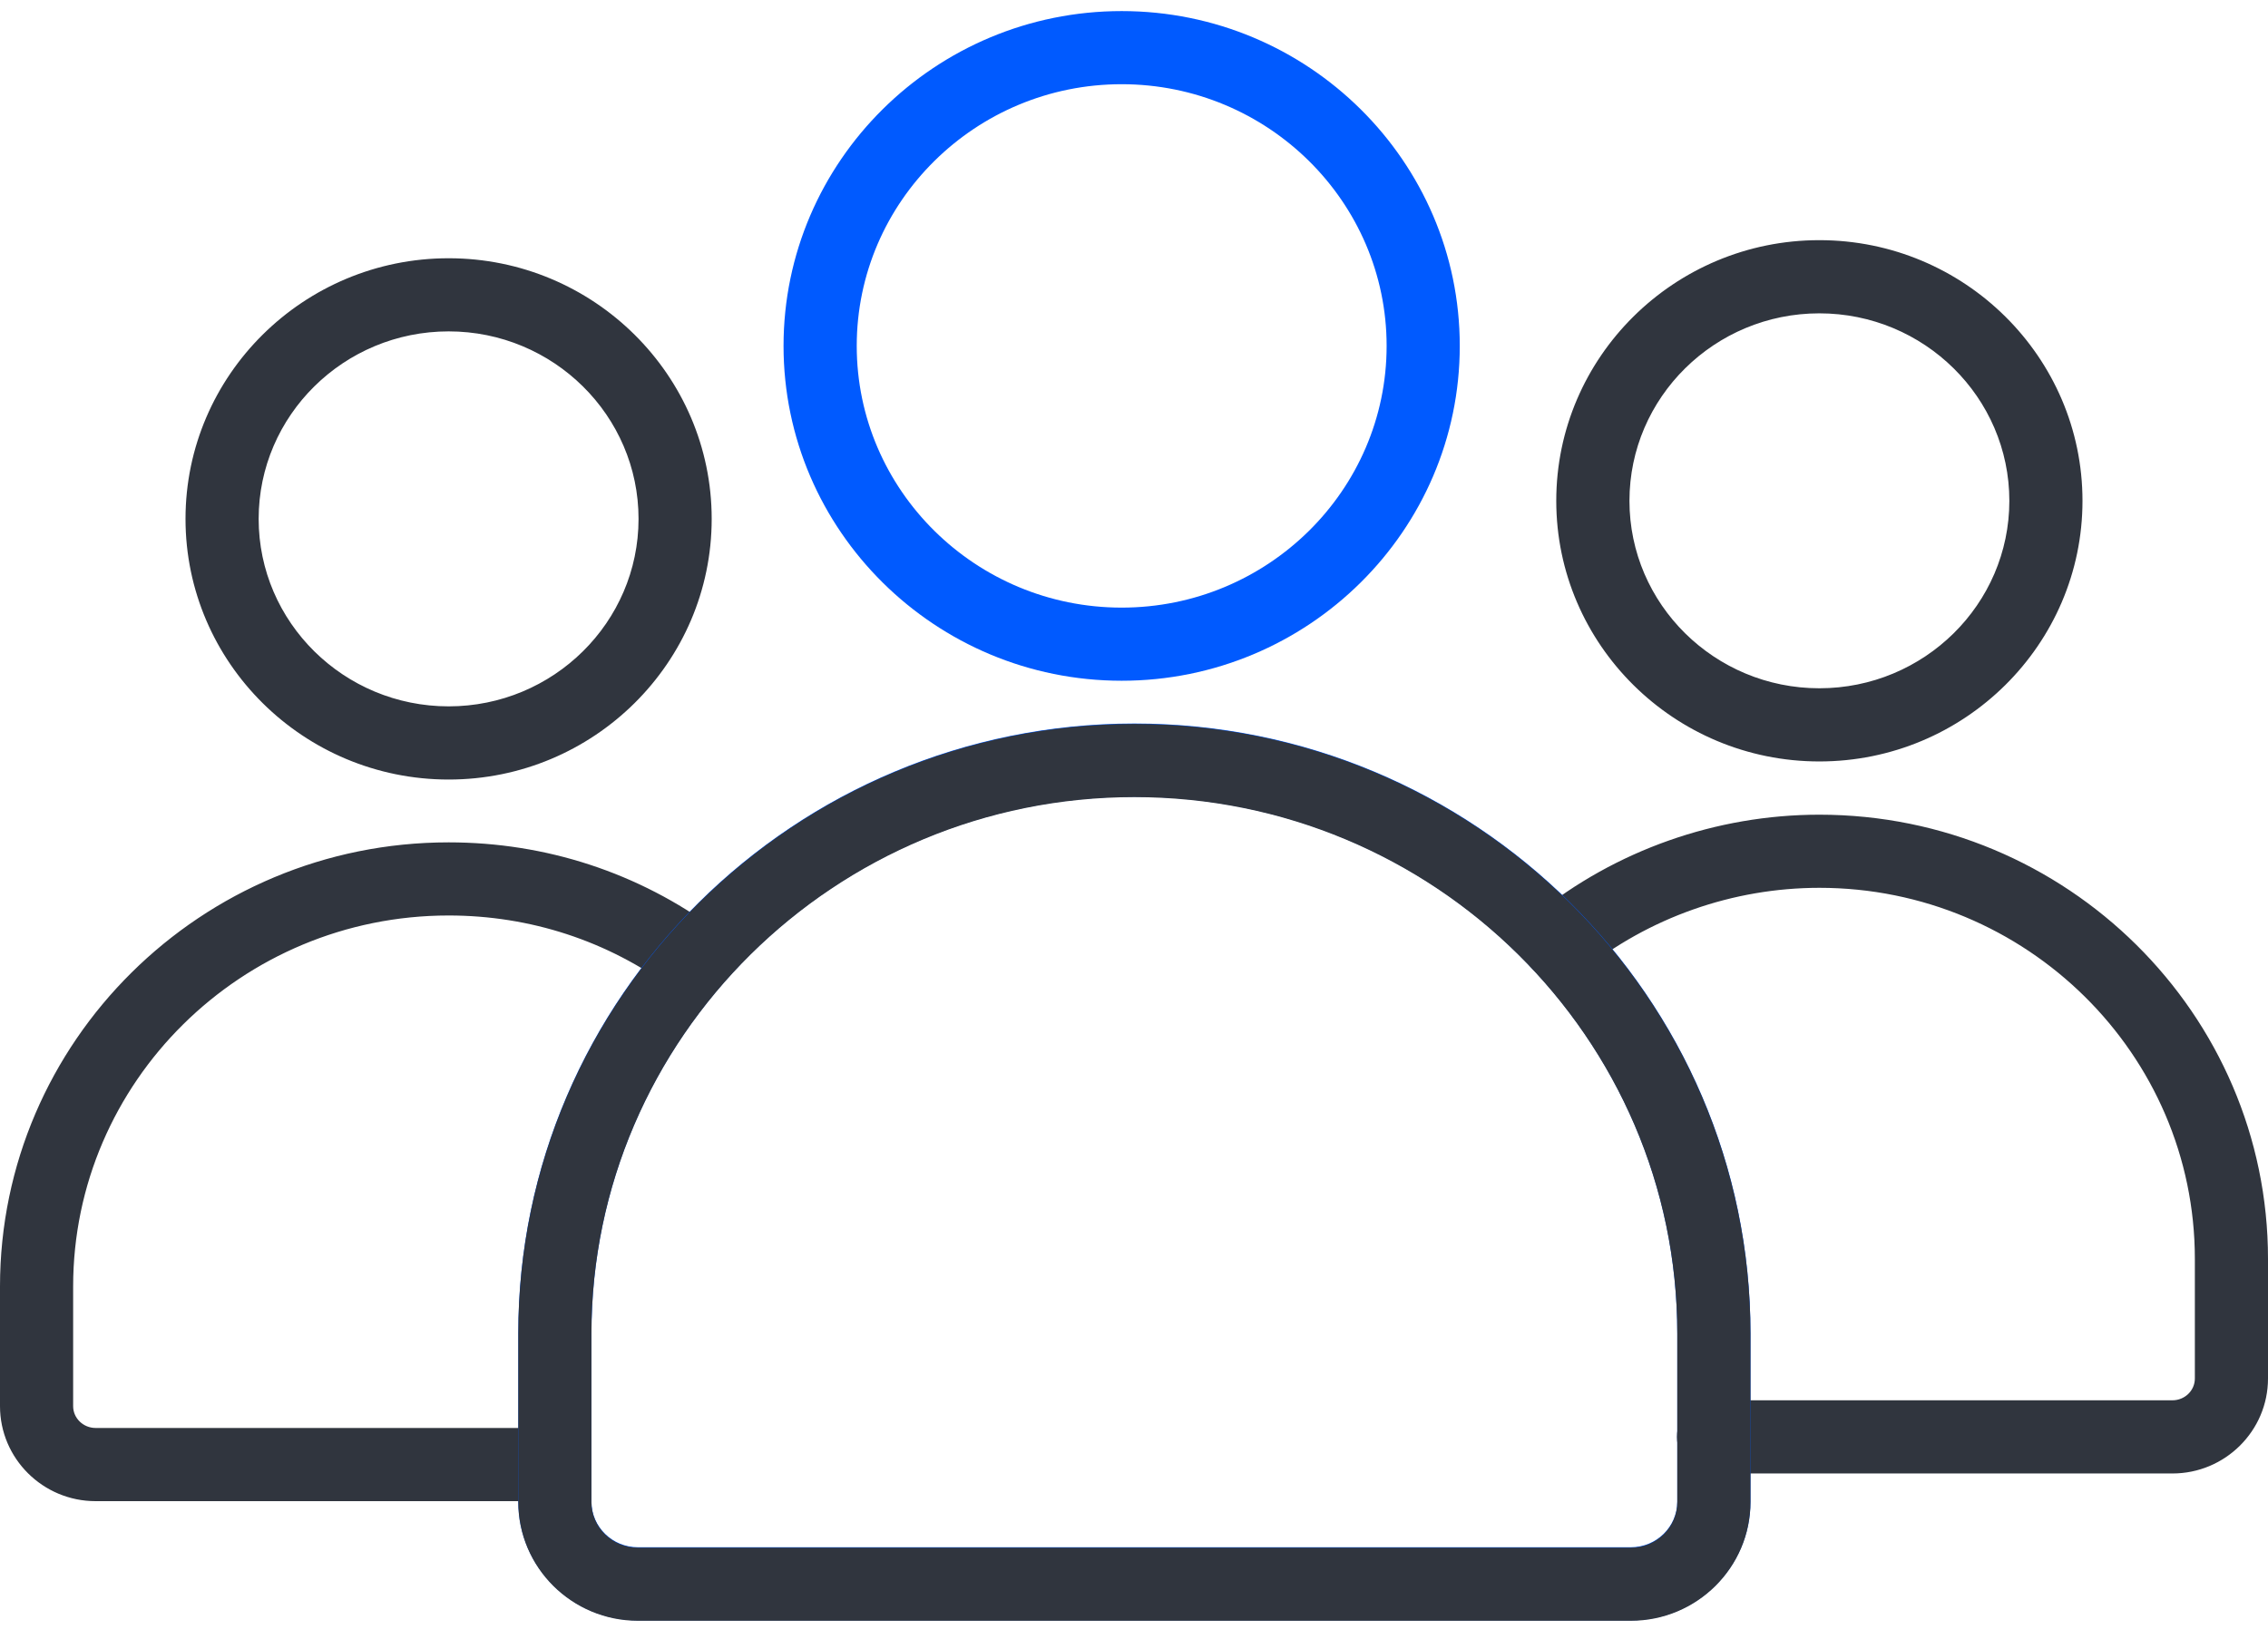
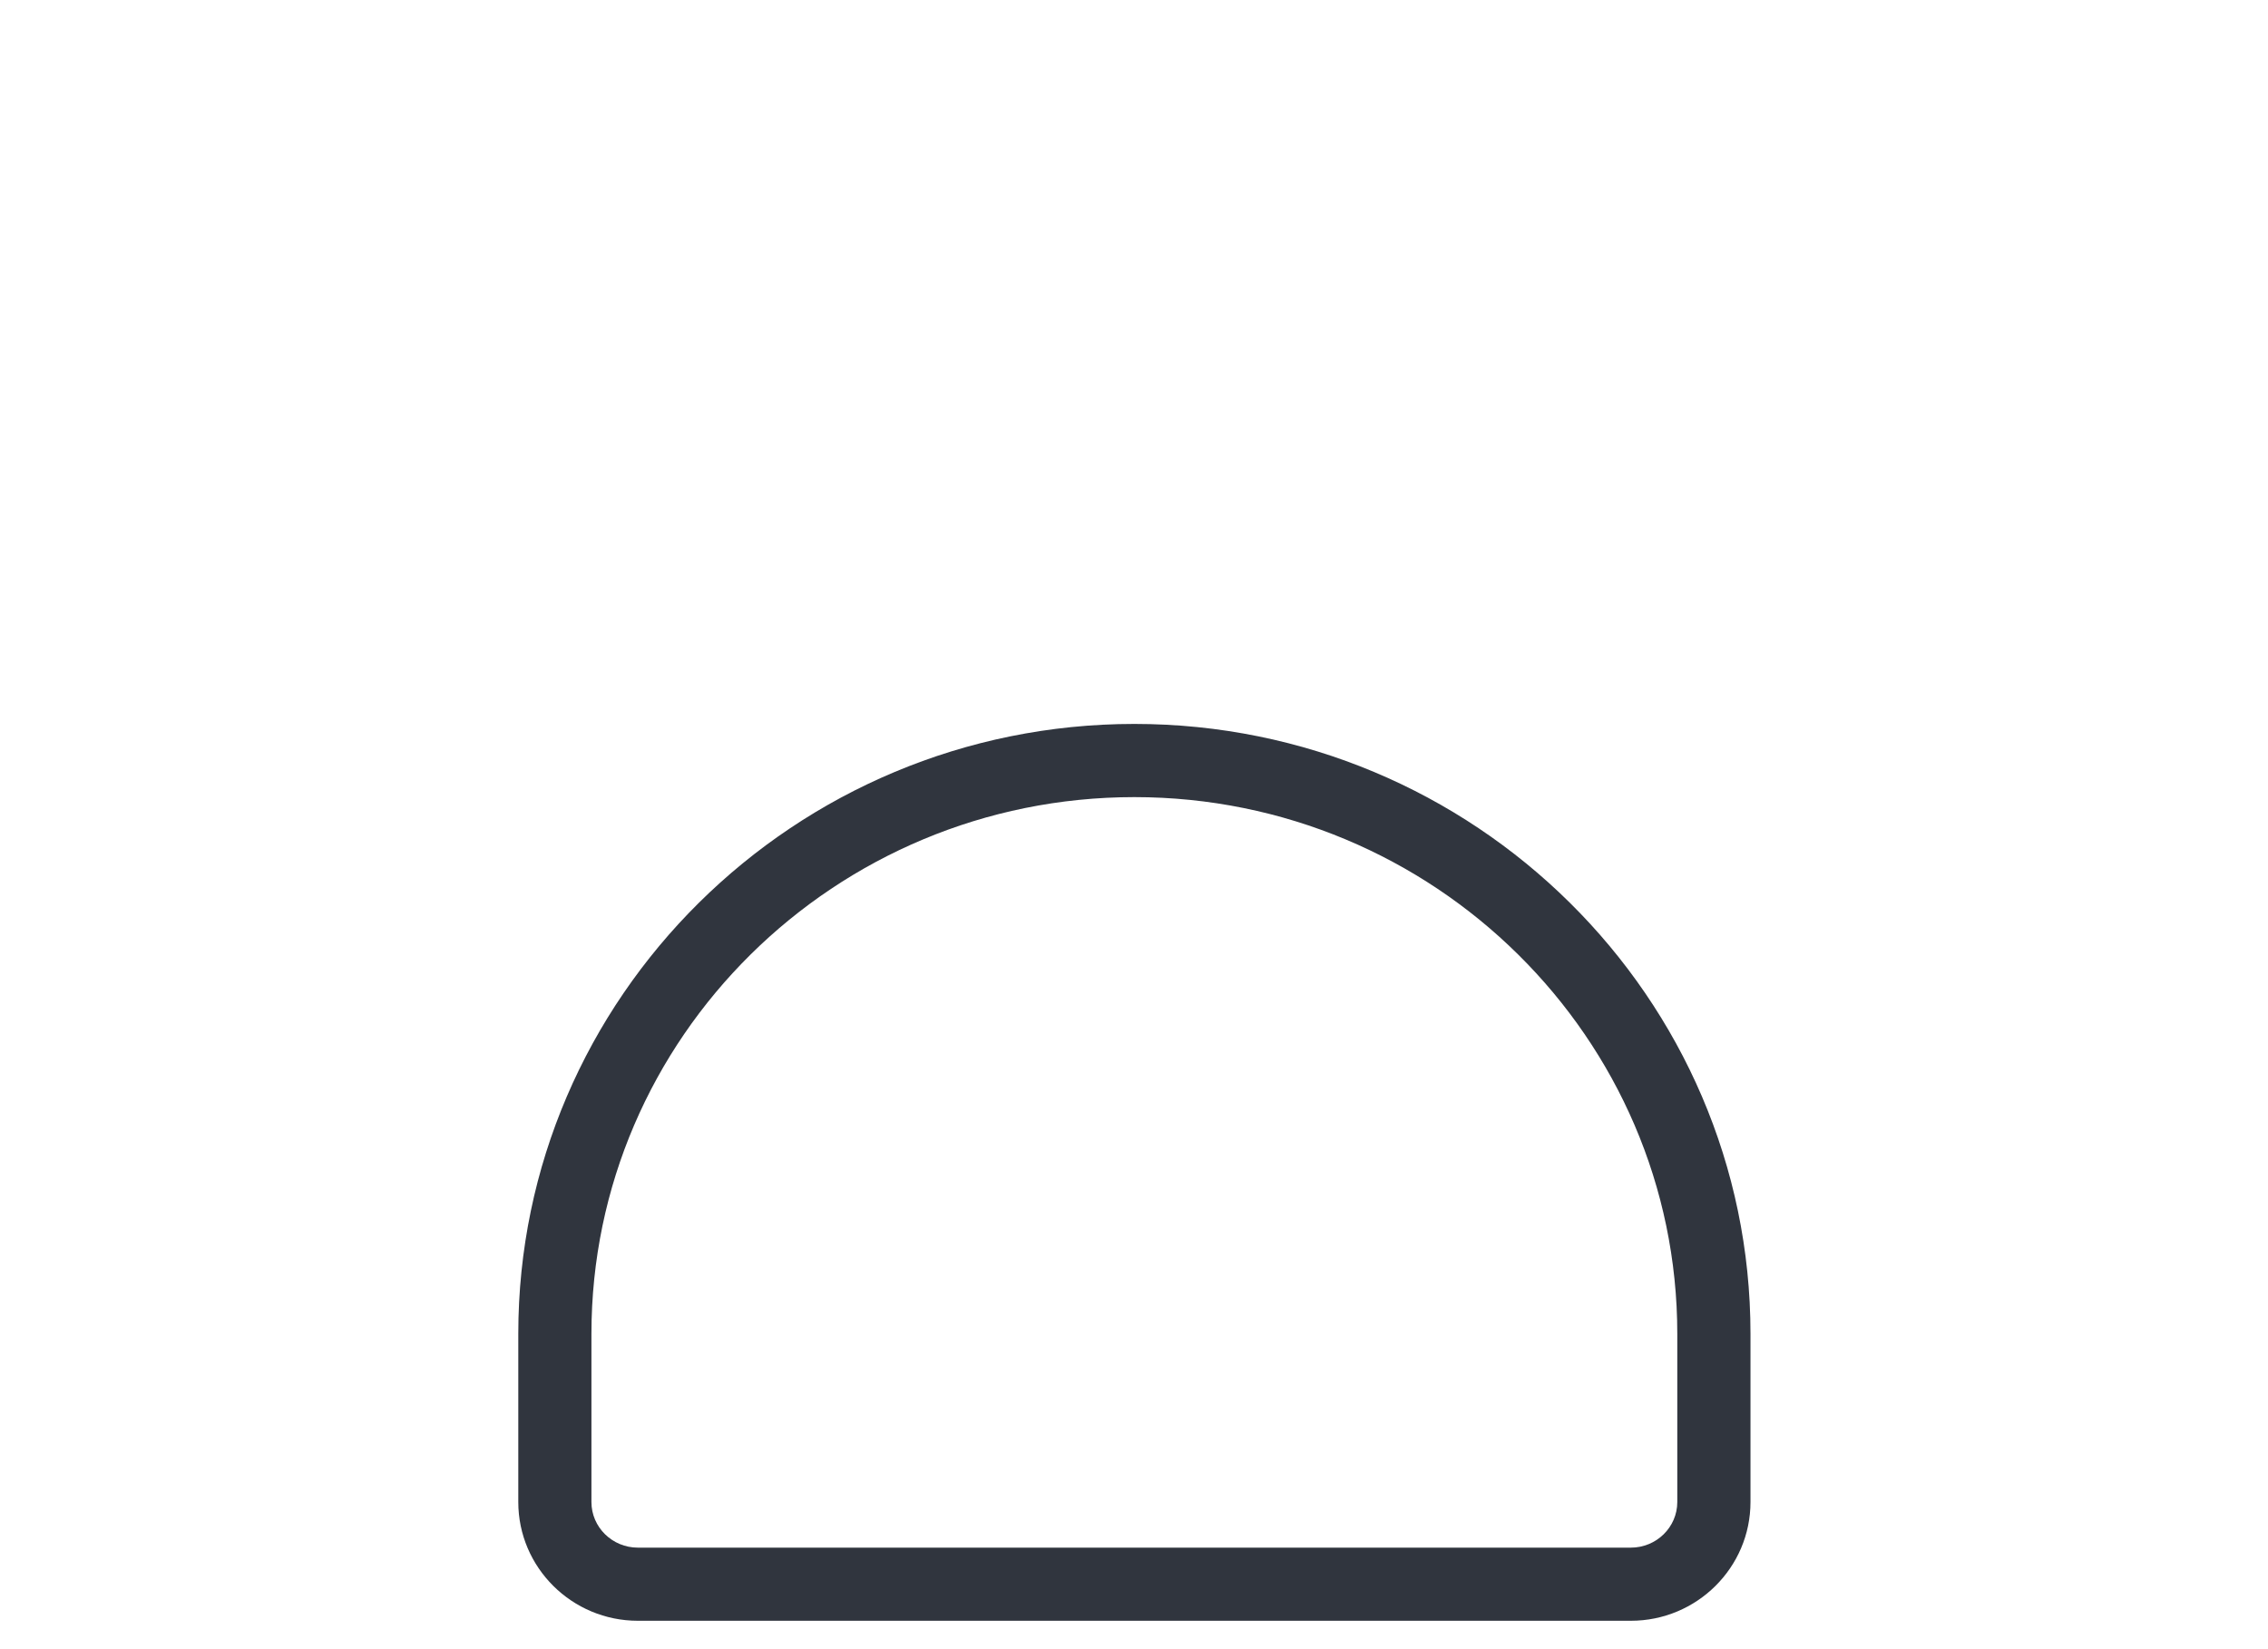
<svg xmlns="http://www.w3.org/2000/svg" width="44" height="32" viewBox="0 0 44 32" fill="none">
  <g id="Group">
-     <path id="Vector" d="M8.704 15.126C5.889 15.126 3.599 12.857 3.599 10.068C3.599 7.28 5.889 5.011 8.704 5.011C11.518 5.011 13.807 7.28 13.807 10.068C13.807 12.857 11.518 15.126 8.704 15.126ZM8.704 6.43C6.671 6.43 5.018 8.062 5.018 10.068C5.018 12.074 6.671 13.706 8.704 13.706C10.735 13.706 12.388 12.074 12.388 10.068C12.388 8.062 10.735 6.43 8.704 6.43ZM10.757 29.128H1.855C0.832 29.128 0 28.301 0 27.285V24.963C0 20.211 3.904 16.345 8.704 16.345C10.591 16.345 12.388 16.933 13.898 18.048C14.049 18.16 14.15 18.327 14.178 18.513C14.206 18.699 14.159 18.889 14.048 19.04C13.936 19.192 13.768 19.293 13.582 19.32C13.396 19.349 13.207 19.302 13.055 19.19C11.791 18.257 10.286 17.764 8.704 17.764C4.687 17.764 1.419 20.994 1.419 24.963V27.285C1.419 27.518 1.615 27.708 1.855 27.708H10.758C11.149 27.708 11.467 28.026 11.467 28.418C11.467 28.81 11.149 29.128 10.757 29.128V29.128ZM42.145 28.591H33.243C32.851 28.591 32.533 28.273 32.533 27.881C32.533 27.489 32.851 27.171 33.243 27.171H42.145C42.386 27.171 42.581 26.982 42.581 26.748V24.427C42.581 20.456 39.313 17.227 35.297 17.227C33.619 17.227 31.982 17.805 30.685 18.854C30.381 19.101 29.934 19.054 29.687 18.749C29.441 18.445 29.487 17.997 29.793 17.751C31.34 16.498 33.295 15.808 35.297 15.808C40.096 15.808 44 19.674 44 24.427V26.748C44 27.764 43.168 28.591 42.145 28.591ZM35.296 14.775C32.482 14.775 30.192 12.506 30.192 9.718C30.192 6.929 32.482 4.66 35.296 4.66C38.111 4.66 40.401 6.929 40.401 9.718C40.401 12.506 38.111 14.775 35.296 14.775ZM35.296 6.08C33.265 6.08 31.612 7.712 31.612 9.718C31.612 11.724 33.265 13.355 35.296 13.355C37.329 13.355 38.982 11.724 38.982 9.718C38.982 7.712 37.328 6.08 35.296 6.08Z" fill="#30353E" />
-     <path id="Vector_2" d="M31.639 31.441H12.375C11.096 31.441 10.055 30.407 10.055 29.137V25.872C10.055 19.347 15.416 14.039 22.007 14.039C28.599 14.039 33.96 19.347 33.96 25.872V29.137C33.96 30.407 32.919 31.441 31.639 31.441ZM22.007 15.458C16.199 15.458 11.474 20.13 11.474 25.872V29.137C11.474 29.625 11.878 30.022 12.375 30.022H31.639C32.136 30.022 32.54 29.625 32.54 29.137V25.872C32.541 20.13 27.815 15.458 22.007 15.458ZM21.761 13.209C18.144 13.209 15.201 10.295 15.201 6.712C15.201 3.129 18.144 0.215 21.761 0.215C25.378 0.215 28.32 3.129 28.32 6.712C28.32 10.295 25.377 13.209 21.761 13.209H21.761ZM21.761 1.634C18.927 1.634 16.621 3.912 16.621 6.712C16.621 9.512 18.927 11.79 21.761 11.79C24.595 11.79 26.901 9.512 26.901 6.712C26.901 3.912 24.595 1.634 21.761 1.634H21.761Z" fill="#005AFF" />
-     <path id="Vector_3" d="M31.639 31.449H12.375C11.096 31.449 10.055 30.416 10.055 29.145V25.88C10.055 19.355 15.416 14.047 22.007 14.047C28.599 14.047 33.96 19.355 33.96 25.88V29.145C33.96 30.416 32.919 31.449 31.639 31.449ZM22.007 15.467C16.199 15.467 11.474 20.138 11.474 25.881V29.145C11.474 29.633 11.878 30.03 12.375 30.03H31.639C32.136 30.03 32.54 29.633 32.54 29.145V25.881C32.541 20.138 27.815 15.467 22.007 15.467Z" fill="#30353E" />
+     <path id="Vector_3" d="M31.639 31.449H12.375C11.096 31.449 10.055 30.416 10.055 29.145V25.88C10.055 19.355 15.416 14.047 22.007 14.047C28.599 14.047 33.96 19.355 33.96 25.88V29.145C33.96 30.416 32.919 31.449 31.639 31.449M22.007 15.467C16.199 15.467 11.474 20.138 11.474 25.881V29.145C11.474 29.633 11.878 30.03 12.375 30.03H31.639C32.136 30.03 32.54 29.633 32.54 29.145V25.881C32.541 20.138 27.815 15.467 22.007 15.467Z" fill="#30353E" />
  </g>
</svg>